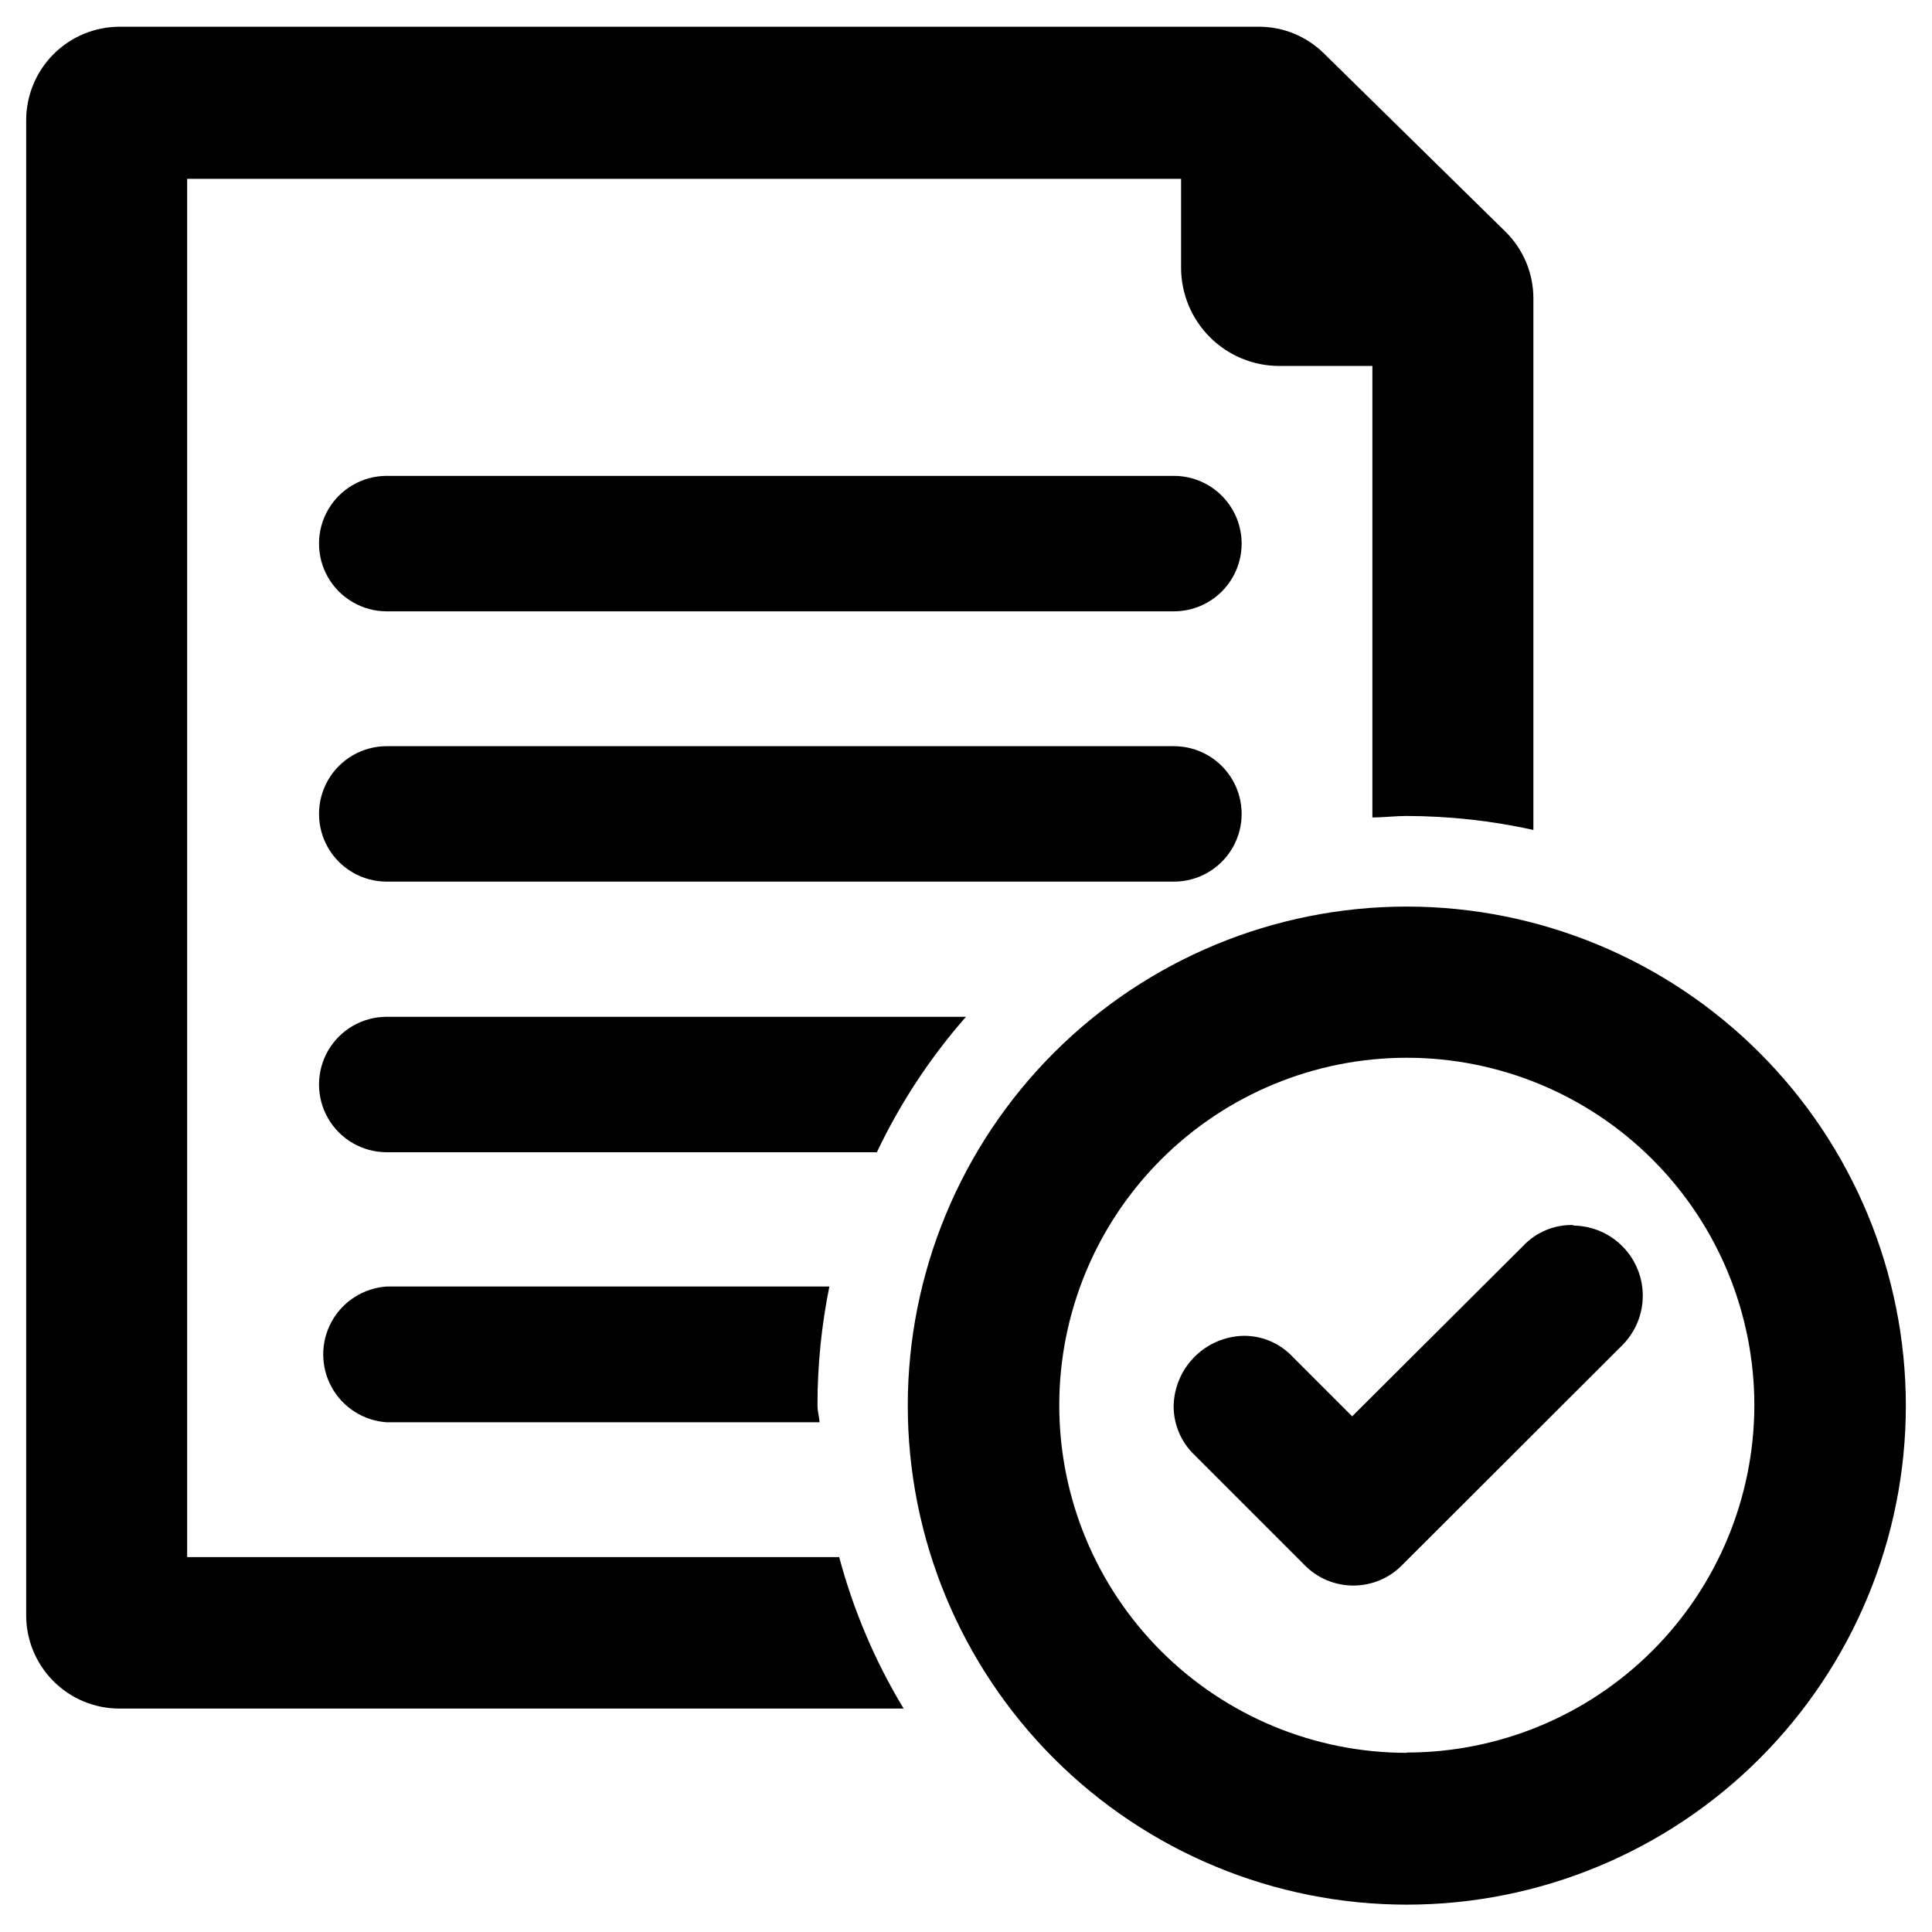
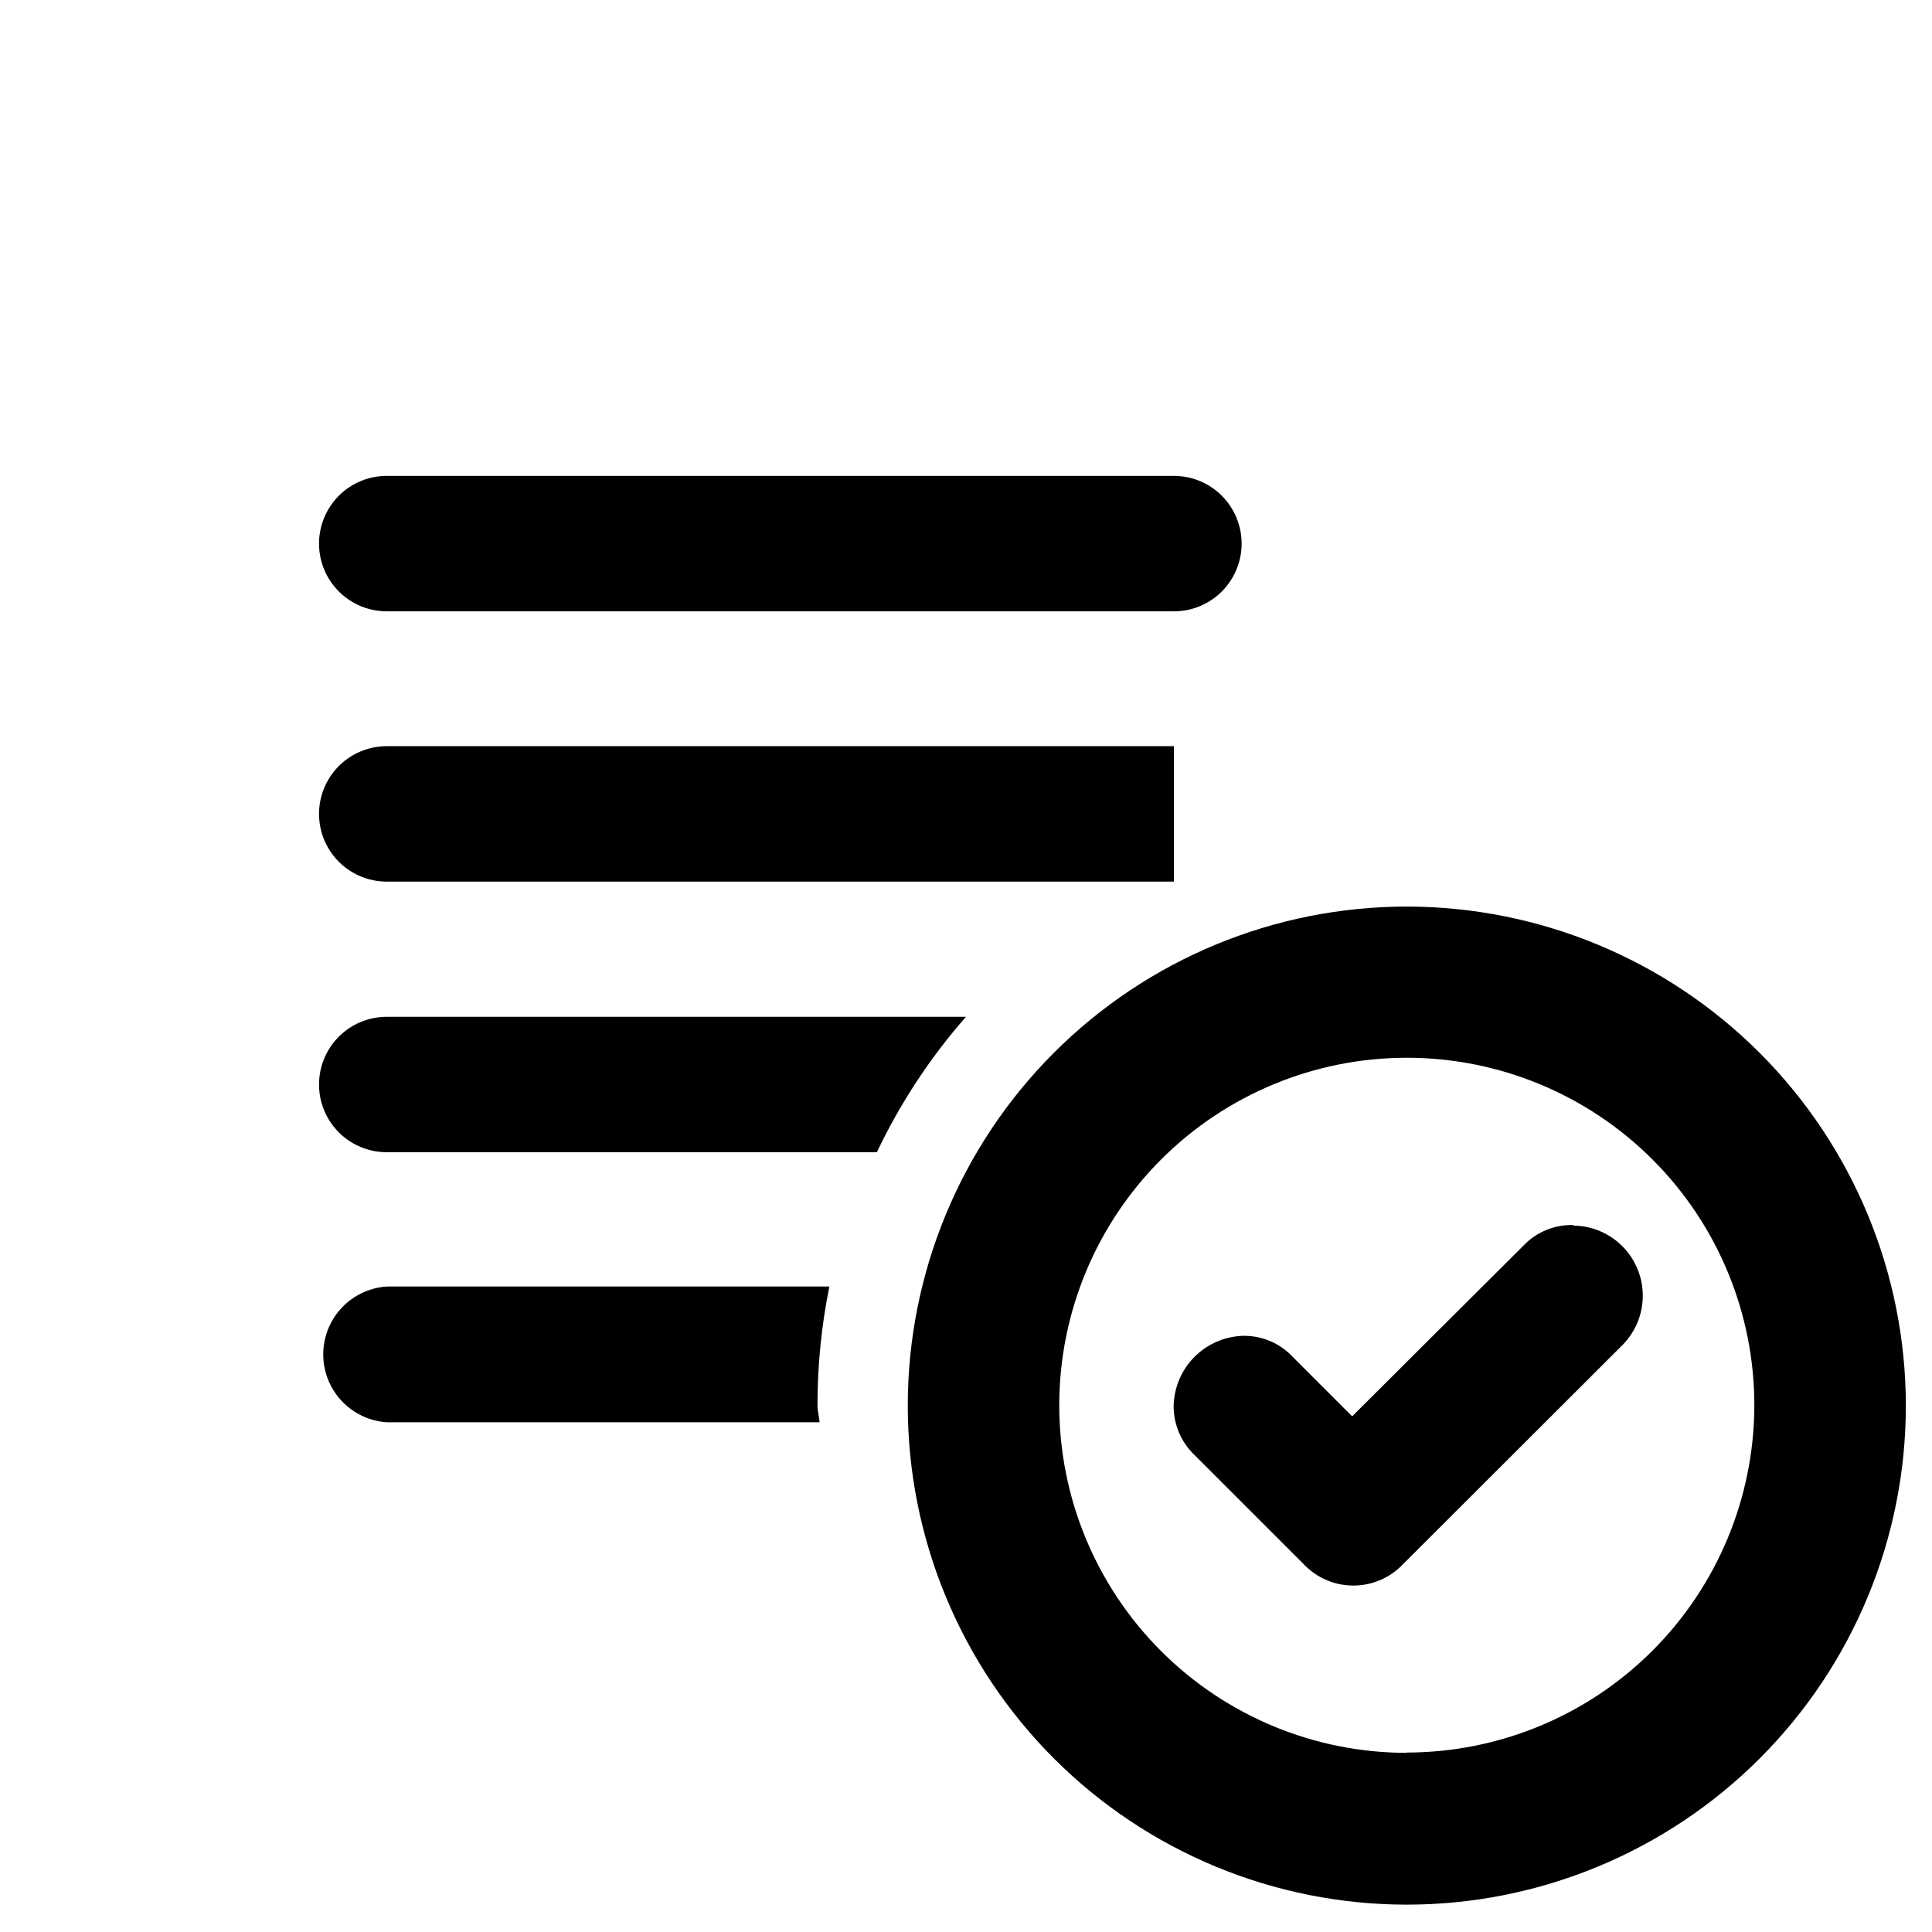
<svg xmlns="http://www.w3.org/2000/svg" fill="#000000" width="800px" height="800px" version="1.1" viewBox="144 144 512 512">
  <g>
    <path d="m455.1 306.01h-208.61c-6.41 0-12.336-3.422-15.543-8.977-3.203-5.551-3.203-12.395 0-17.945 3.207-5.555 9.133-8.977 15.543-8.977h208.61c6.414 0 12.34 3.422 15.543 8.977 3.207 5.551 3.207 12.395 0 17.945-3.203 5.555-9.129 8.977-15.543 8.977z" />
-     <path d="m455.1 377.64h-208.61c-6.41 0-12.336-3.418-15.543-8.973-3.203-5.555-3.203-12.395 0-17.949 3.207-5.551 9.133-8.973 15.543-8.973h208.61c6.414 0 12.34 3.422 15.543 8.973 3.207 5.555 3.207 12.395 0 17.949-3.203 5.555-9.129 8.973-15.543 8.973z" />
+     <path d="m455.1 377.64h-208.61c-6.41 0-12.336-3.418-15.543-8.973-3.203-5.555-3.203-12.395 0-17.949 3.207-5.551 9.133-8.973 15.543-8.973h208.61z" />
    <path d="m560.67 468.64c-4.91-0.059-9.621 1.941-12.992 5.512l-45.34 45.188-15.746-15.746c-3.379-3.613-8.121-5.641-13.066-5.59-4.883 0.121-9.531 2.121-12.977 5.582-3.445 3.461-5.422 8.113-5.523 12.996-0.023 4.902 1.969 9.598 5.512 12.988l29.047 29.047v0.004c3.414 3.559 8.133 5.57 13.066 5.57 4.934 0 9.652-2.012 13.07-5.57l58.41-58.332c3.363-3.481 5.238-8.137 5.223-12.977-0.016-4.84-1.918-9.48-5.305-12.941-3.387-3.457-7.992-5.457-12.828-5.57z" />
    <path d="m516.82 384.25c-35.074 0-68.715 13.934-93.516 38.734-24.801 24.805-38.734 58.441-38.734 93.516 0 35.074 13.934 68.715 38.734 93.516 24.801 24.801 58.441 38.734 93.516 38.734 35.074 0 68.711-13.934 93.516-38.734 24.801-24.801 38.734-58.441 38.734-93.516-0.023-35.066-13.961-68.695-38.758-93.492s-58.426-38.738-93.492-38.758zm0 224.27c-24.434 0-47.863-9.707-65.137-26.984-17.273-17.277-26.973-40.711-26.969-65.145 0.008-24.43 9.723-47.859 27.008-65.129 17.281-17.266 40.719-26.961 65.148-26.945 24.434 0.012 47.859 9.734 65.121 27.023 17.262 17.285 26.949 40.727 26.93 65.156-0.062 24.395-9.793 47.77-27.055 65.004-17.262 17.234-40.656 26.922-65.047 26.941z" />
    <path d="m360.64 516.43c-0.004-10.574 1.051-21.125 3.152-31.488h-117.3c-6.141 0.406-11.652 3.922-14.613 9.32-2.961 5.398-2.961 11.938 0 17.336 2.961 5.398 8.473 8.914 14.613 9.32h114.7c-0.078-1.418-0.551-2.836-0.551-4.488z" />
    <path d="m400 413.46h-153.51c-6.41 0-12.336 3.418-15.543 8.973-3.203 5.555-3.203 12.395 0 17.949 3.207 5.551 9.133 8.973 15.543 8.973h129.89c6.172-13 14.121-25.082 23.617-35.895z" />
-     <path d="m366.39 556.65h-172.79v-365.26h263.4v23.617c0.02 6.894 2.773 13.504 7.66 18.371 4.883 4.871 11.5 7.606 18.395 7.606h24.641v119.65c3.07 0 6.062-0.395 9.133-0.395v0.004c11.277 0.023 22.52 1.262 33.535 3.699v-140.91c-0.012-6.629-2.676-12.98-7.402-17.633l-48.098-47.23c-4.586-4.543-10.781-7.09-17.238-7.086h-301.97c-6.59 0.02-12.898 2.664-17.539 7.344-4.637 4.684-7.219 11.02-7.18 17.609v395.96c-0.02 6.566 2.574 12.875 7.215 17.527 4.637 4.652 10.938 7.269 17.504 7.269h207.82c-7.566-12.508-13.32-26.023-17.082-40.148z" />
  </g>
</svg>